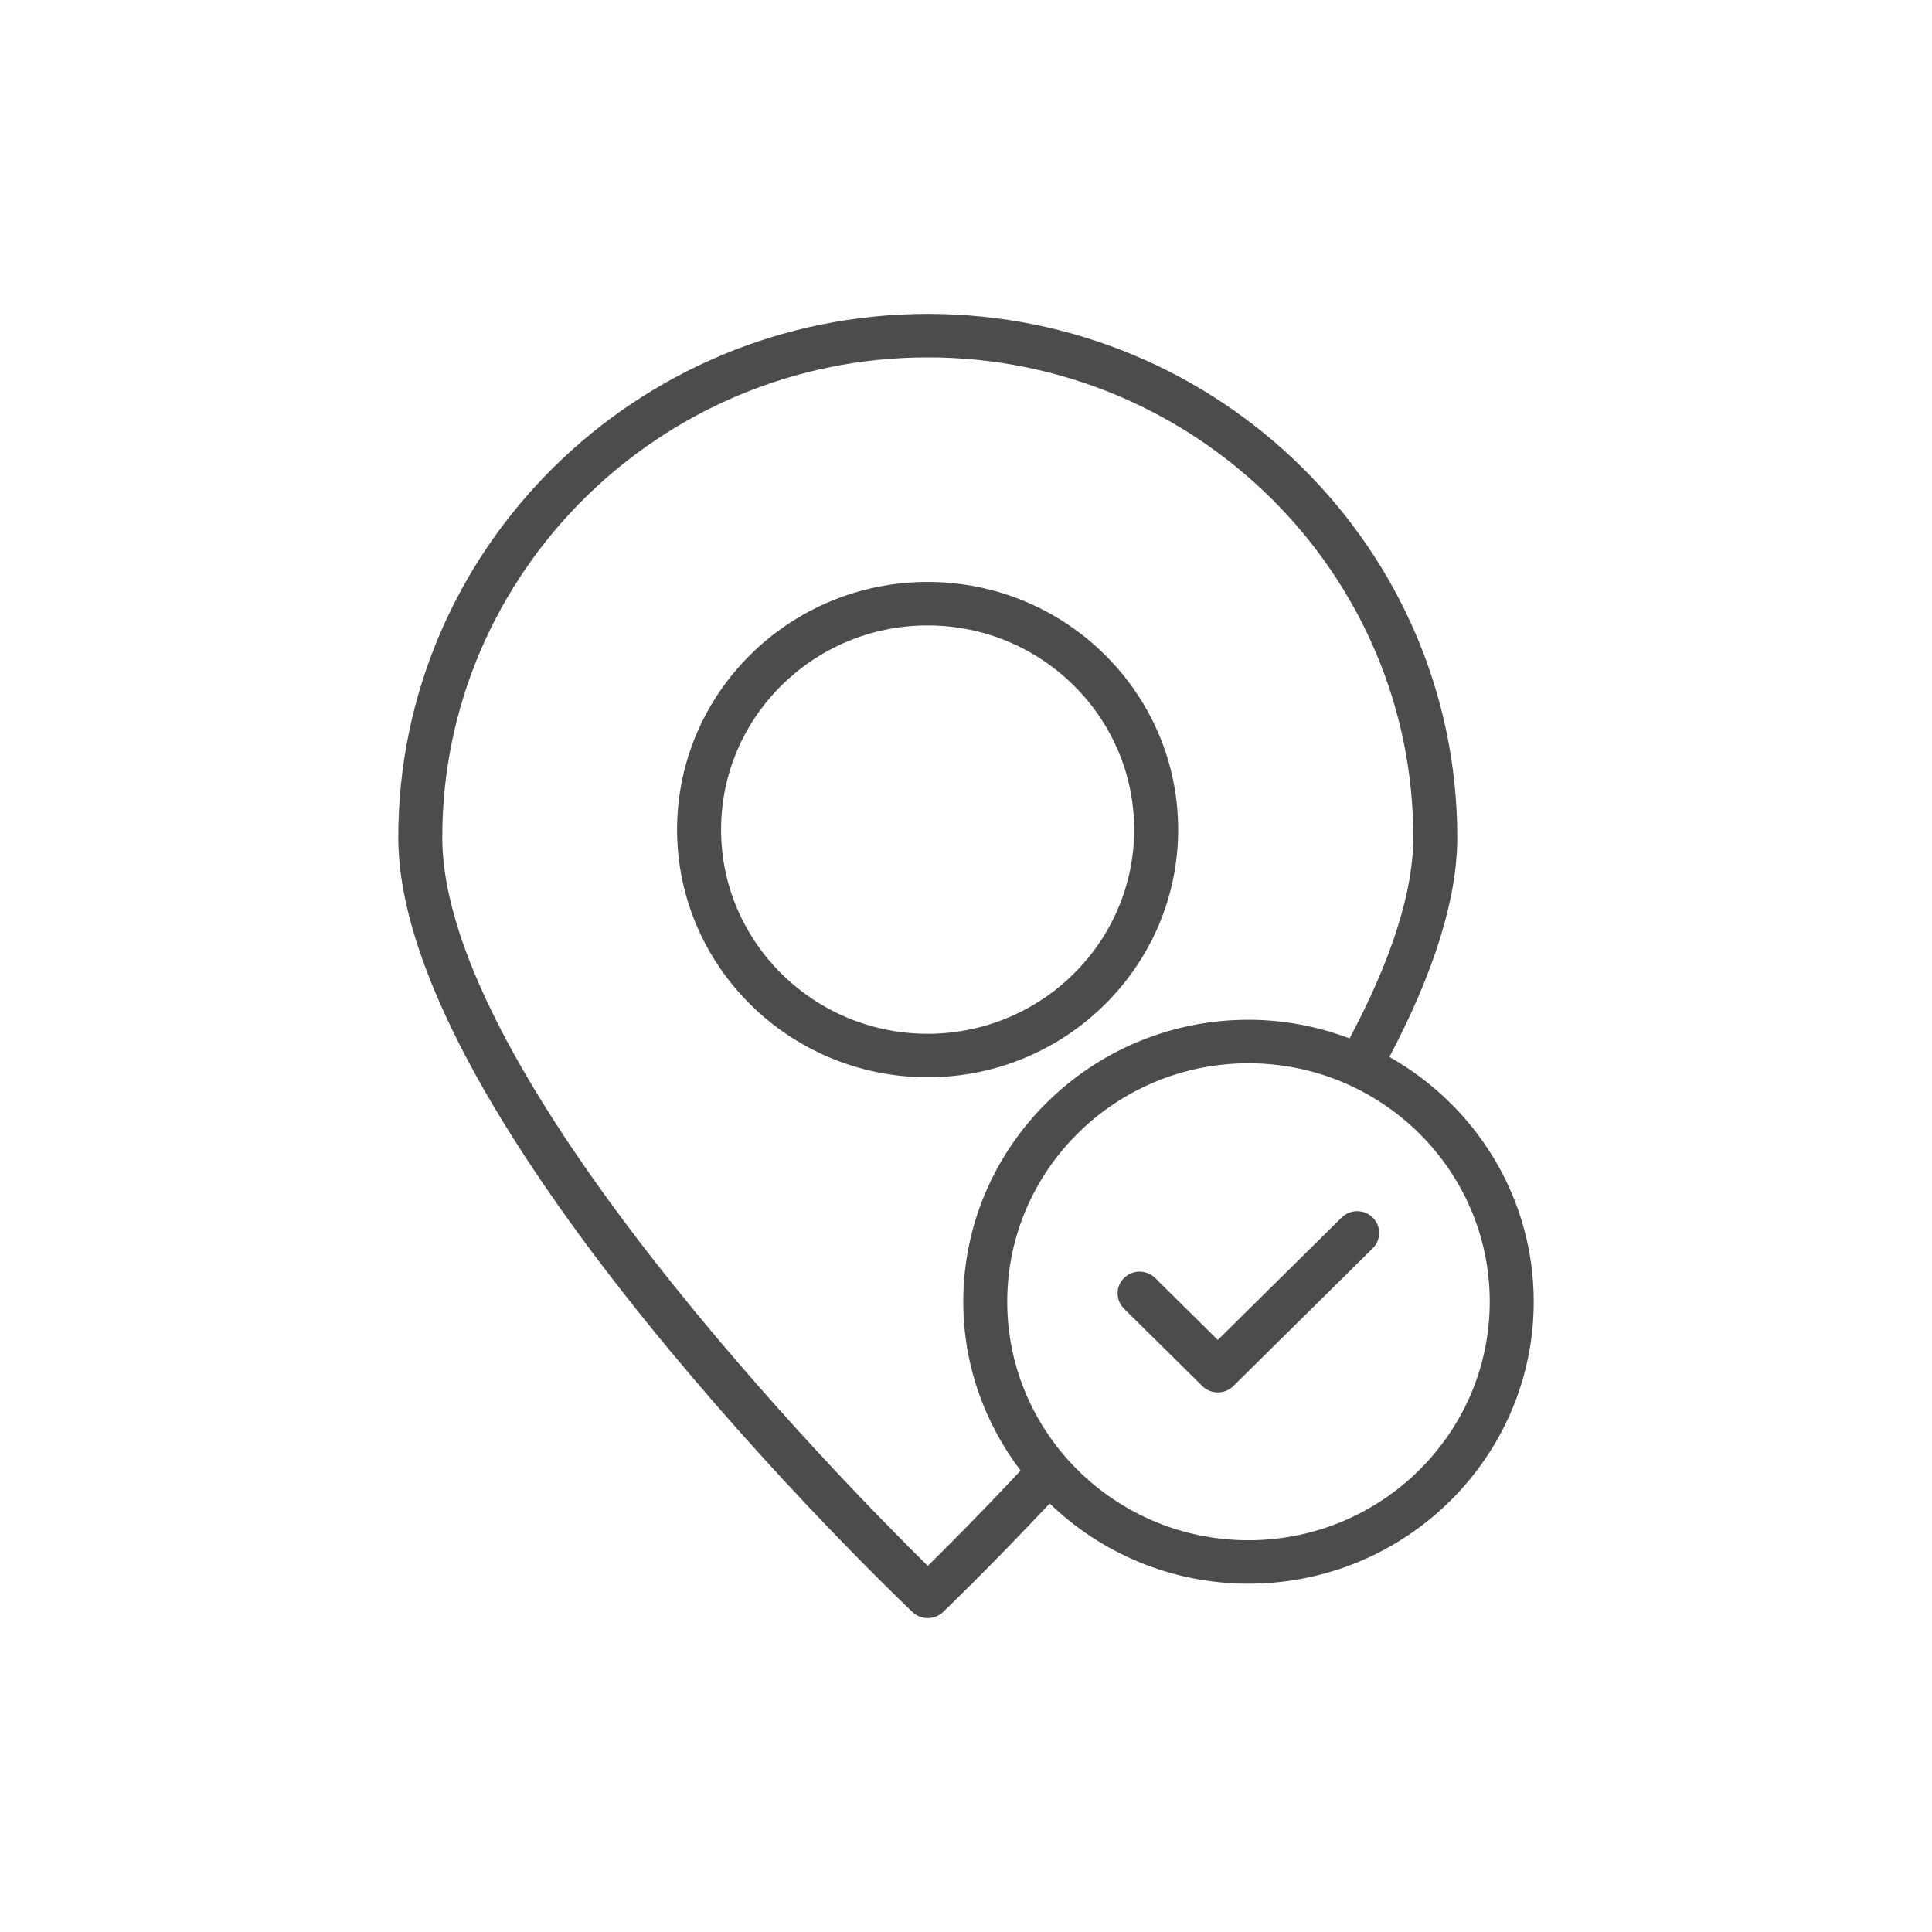
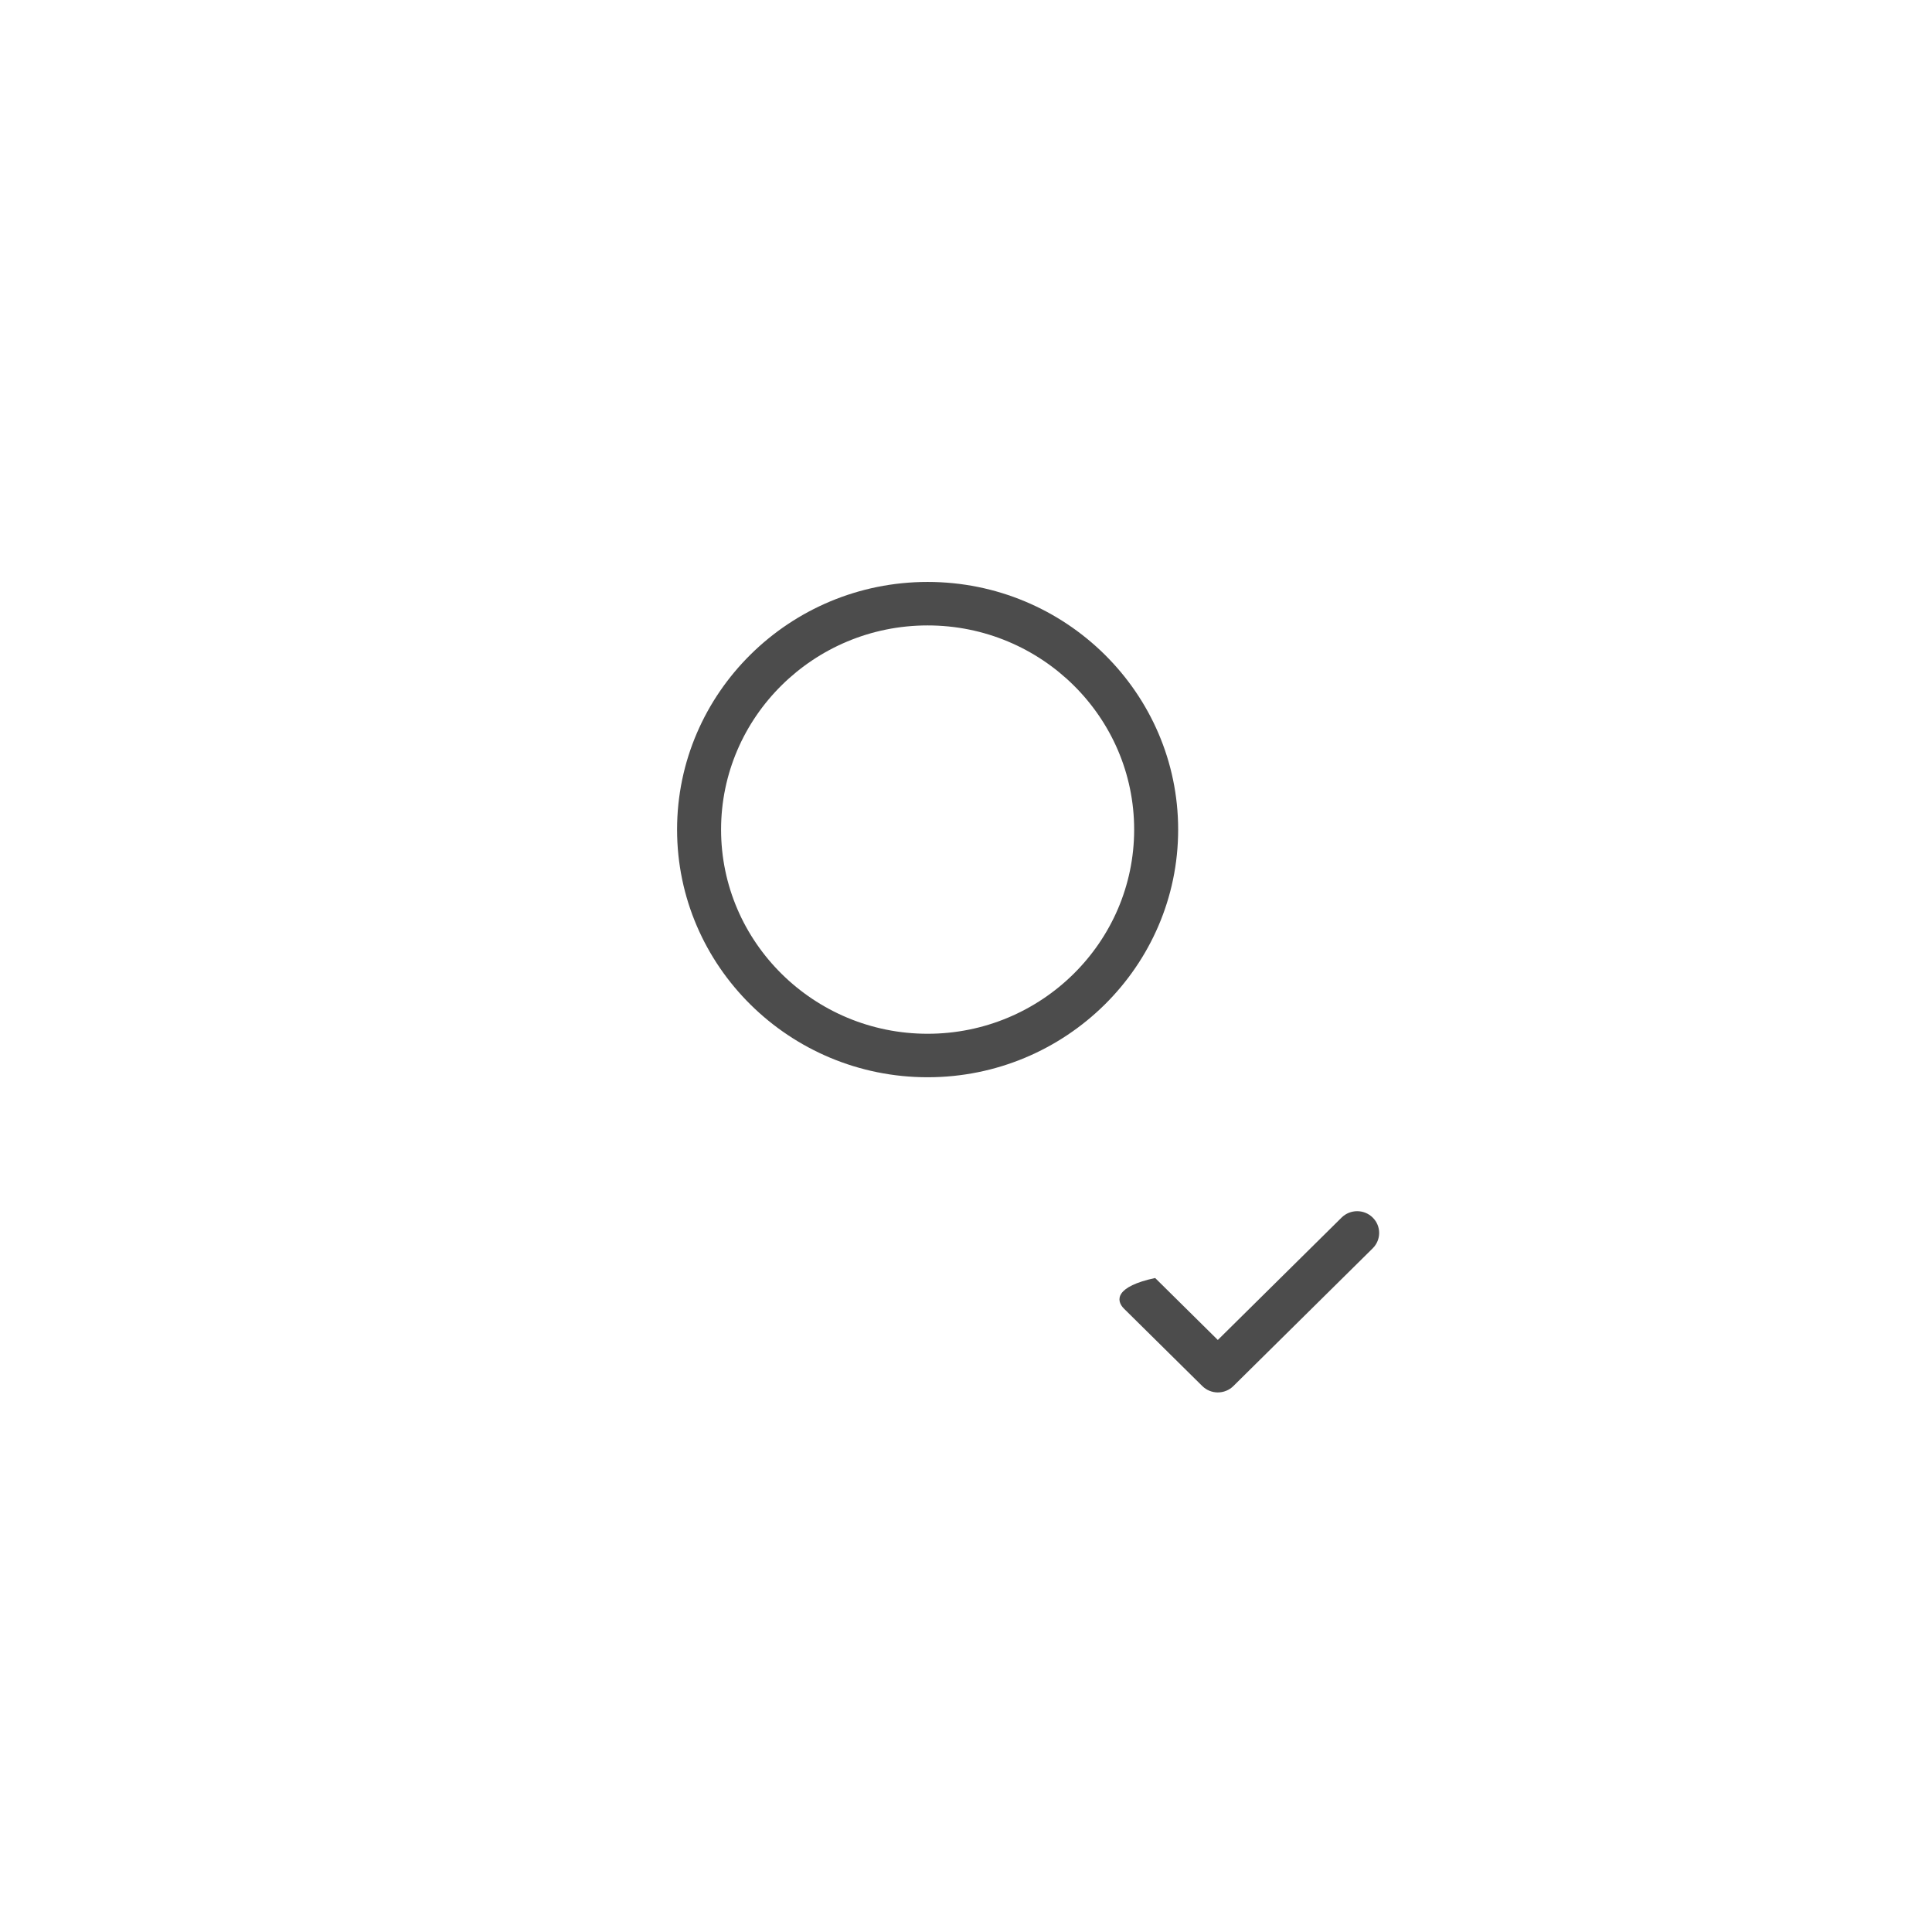
<svg xmlns="http://www.w3.org/2000/svg" width="53" height="53" viewBox="0 0 53 53" fill="none">
  <g opacity="0.7">
    <path d="M32.32 22.758C32.32 19.012 29.236 15.964 25.447 15.964C21.657 15.964 18.574 19.012 18.574 22.758C18.574 26.504 21.657 29.552 25.447 29.552C29.236 29.552 32.32 26.504 32.32 22.758ZM25.447 28.359C22.323 28.359 19.781 25.846 19.781 22.758C19.781 19.669 22.323 17.157 25.447 17.157C28.571 17.157 31.113 19.669 31.113 22.758C31.113 25.846 28.571 28.359 25.447 28.359Z" fill="black" />
-     <path d="M25.033 44.223C25.151 44.334 25.301 44.389 25.452 44.389C25.602 44.389 25.753 44.334 25.87 44.223C25.883 44.21 27.106 43.042 28.795 41.245C30.206 42.604 32.129 43.445 34.249 43.445C38.564 43.445 42.074 39.975 42.074 35.71C42.074 32.836 40.476 30.327 38.115 28.994C39.346 26.665 39.977 24.638 39.977 22.97C39.977 15.053 33.461 8.611 25.452 8.611C17.443 8.611 10.926 15.053 10.926 22.97C10.926 30.732 24.458 43.675 25.033 44.223ZM40.868 35.71C40.868 39.318 37.899 42.253 34.249 42.253C30.6 42.253 27.631 39.318 27.631 35.71C27.631 32.103 30.6 29.168 34.249 29.168C37.899 29.168 40.868 32.103 40.868 35.71ZM25.452 9.804C32.796 9.804 38.77 15.71 38.77 22.97C38.77 24.456 38.178 26.313 37.023 28.486C36.16 28.161 35.227 27.975 34.249 27.975C29.935 27.975 26.425 31.445 26.425 35.71C26.425 37.449 27.015 39.049 27.998 40.342C26.876 41.539 25.956 42.462 25.452 42.956C23.149 40.689 12.133 29.501 12.133 22.97C12.133 15.71 18.108 9.804 25.452 9.804Z" fill="black" />
-     <path d="M31.689 35.059C31.453 34.826 31.072 34.826 30.836 35.059C30.6 35.292 30.6 35.669 30.836 35.902L32.982 38.023C33.095 38.135 33.248 38.198 33.408 38.198C33.569 38.198 33.722 38.135 33.835 38.023L37.657 34.245C37.893 34.011 37.893 33.634 37.657 33.401C37.422 33.168 37.04 33.168 36.804 33.401L33.408 36.759L31.689 35.059Z" fill="black" />
+     <path d="M31.689 35.059C30.6 35.292 30.6 35.669 30.836 35.902L32.982 38.023C33.095 38.135 33.248 38.198 33.408 38.198C33.569 38.198 33.722 38.135 33.835 38.023L37.657 34.245C37.893 34.011 37.893 33.634 37.657 33.401C37.422 33.168 37.04 33.168 36.804 33.401L33.408 36.759L31.689 35.059Z" fill="black" />
  </g>
</svg>